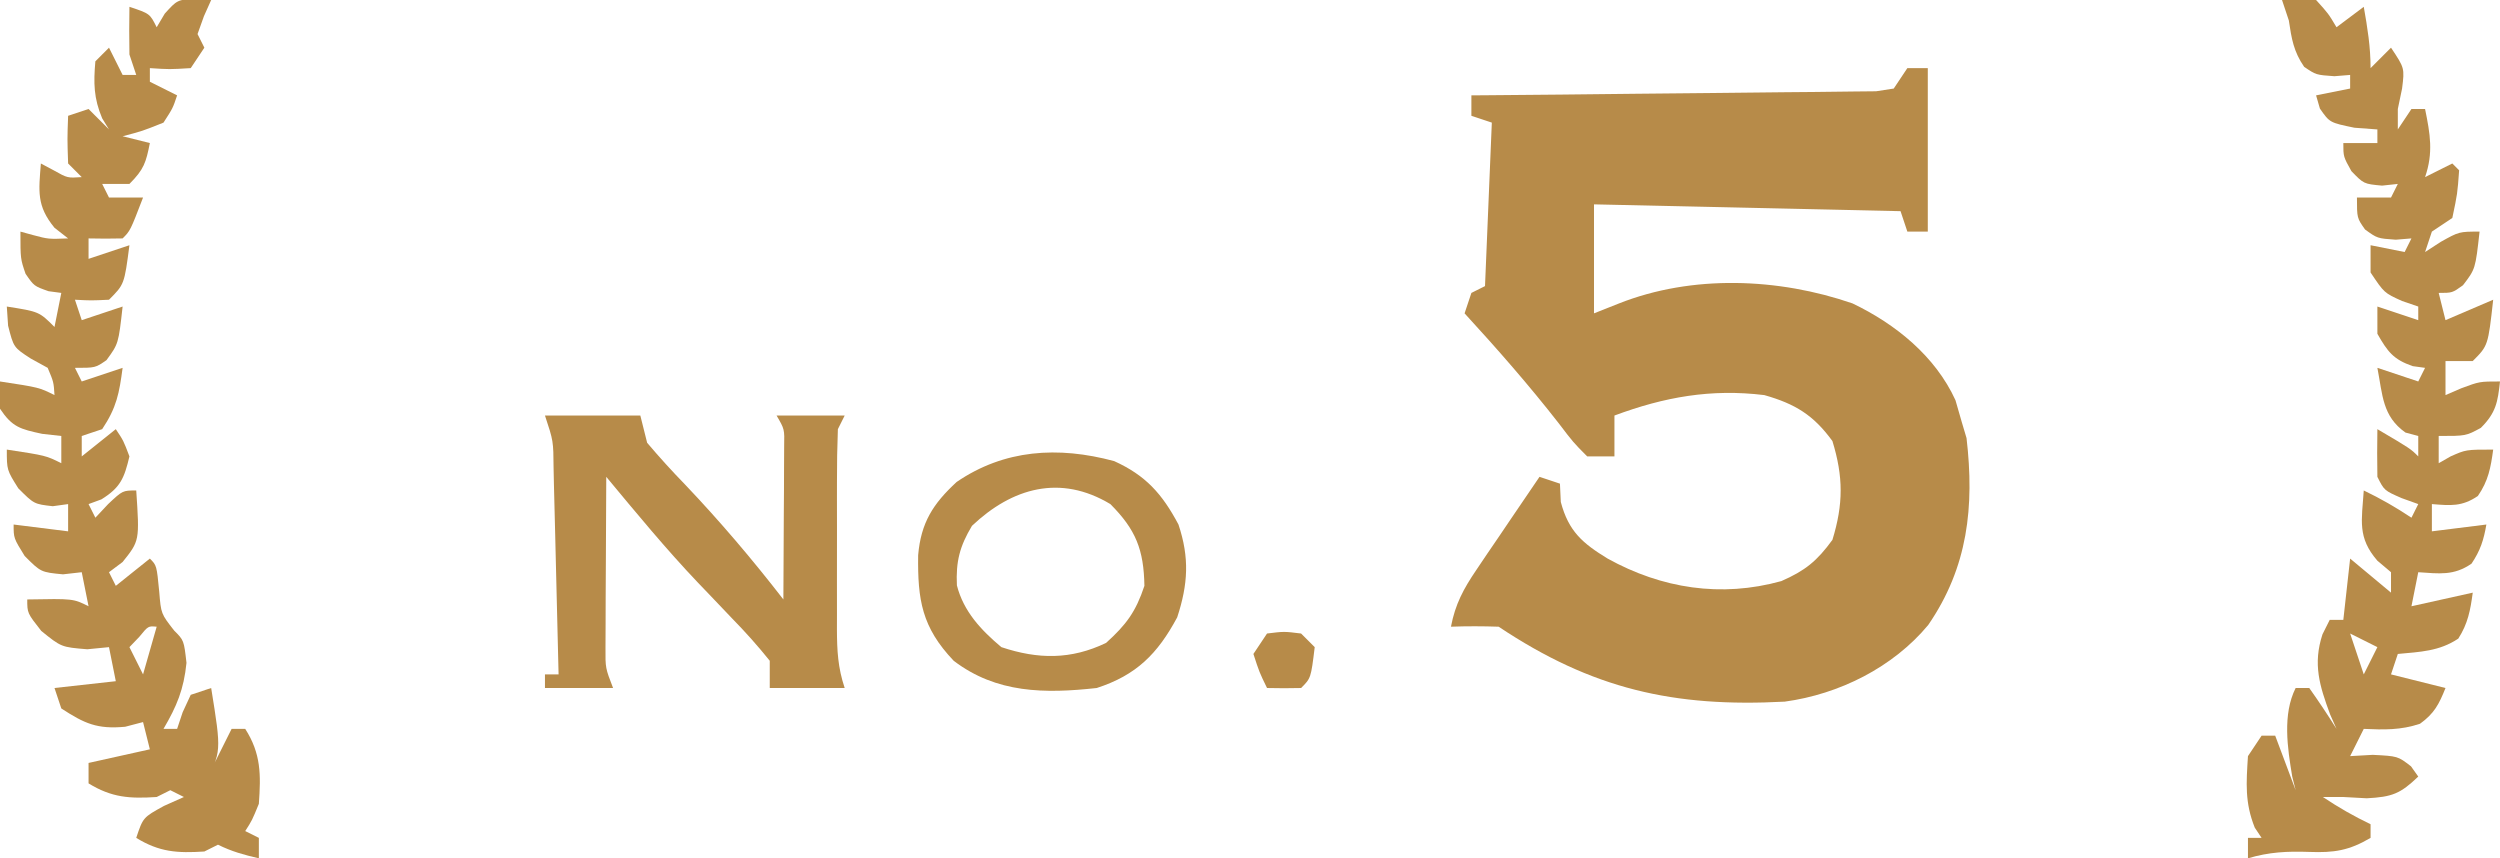
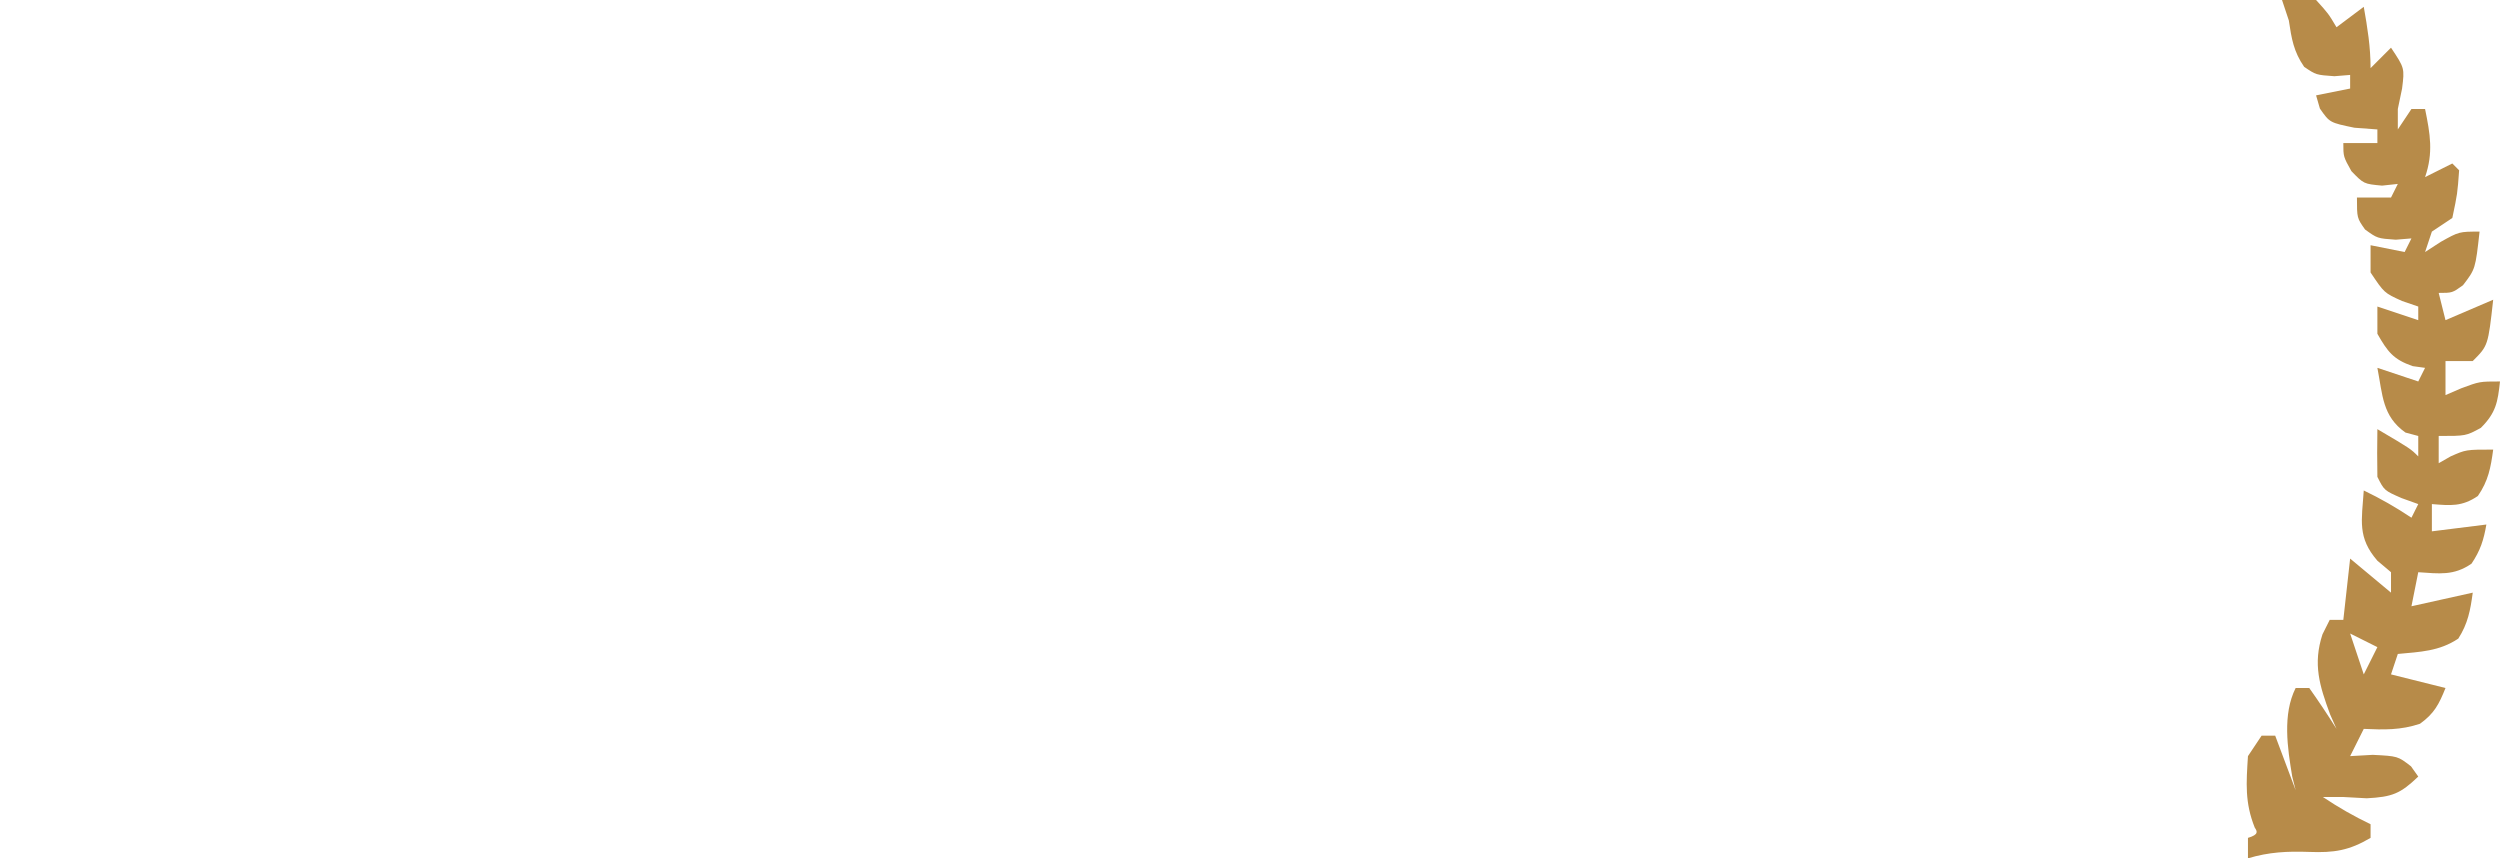
<svg xmlns="http://www.w3.org/2000/svg" version="1.1" width="367" height="126">
-   <path d="M0 0 C0.99 0 1.98 0 3 0 C3 7.92 3 15.84 3 24 C2.01 24 1.02 24 0 24 C-0.495 22.515 -0.495 22.515 -1 21 C-15.85 20.67 -30.7 20.34 -46 20 C-46 25.28 -46 30.56 -46 36 C-44.804 35.526 -43.608 35.051 -42.375 34.562 C-31.572 30.279 -18.91 30.797 -8.055 34.539 C-1.753 37.553 4.105 42.282 7.062 48.75 C7.372 49.822 7.681 50.895 8 52 C8.227 52.763 8.454 53.526 8.688 54.312 C9.856 64.358 8.901 73.249 3.062 81.75 C-2.112 87.972 -10.002 91.911 -18 93 C-34.276 93.865 -46.239 91.174 -60 82 C-62.332 81.921 -64.668 81.912 -67 82 C-66.369 78.693 -65.161 76.448 -63.277 73.672 C-62.739 72.873 -62.201 72.073 -61.646 71.25 C-61.083 70.425 -60.519 69.6 -59.938 68.75 C-59.086 67.489 -59.086 67.489 -58.217 66.203 C-56.816 64.132 -55.411 62.064 -54 60 C-53.01 60.33 -52.02 60.66 -51 61 C-50.959 61.887 -50.917 62.774 -50.875 63.688 C-49.735 68.002 -47.672 69.759 -44 72 C-36.066 76.396 -27.339 77.763 -18.5 75.305 C-15.004 73.775 -13.263 72.362 -11 69.25 C-9.39 64.016 -9.39 59.984 -11 54.75 C-13.782 50.924 -16.463 49.289 -21 48 C-28.818 47.043 -35.67 48.275 -43 51 C-43 52.98 -43 54.96 -43 57 C-44.32 57 -45.64 57 -47 57 C-49.043 54.945 -49.043 54.945 -51.188 52.125 C-55.563 46.521 -60.194 41.237 -65 36 C-64.67 35.01 -64.34 34.02 -64 33 C-63.01 32.505 -63.01 32.505 -62 32 C-61.67 24.08 -61.34 16.16 -61 8 C-61.99 7.67 -62.98 7.34 -64 7 C-64 6.01 -64 5.02 -64 4 C-62.842 3.991 -62.842 3.991 -61.66 3.982 C-54.39 3.924 -47.121 3.852 -39.852 3.764 C-36.115 3.72 -32.378 3.68 -28.64 3.654 C-25.035 3.628 -21.43 3.587 -17.825 3.537 C-16.448 3.52 -15.071 3.509 -13.694 3.502 C-11.768 3.493 -9.843 3.463 -7.918 3.432 C-6.821 3.421 -5.724 3.41 -4.594 3.399 C-3.738 3.267 -2.882 3.136 -2 3 C-1.34 2.01 -0.68 1.02 0 0 Z " fill="#B78B49" transform="translate(280,10)" />
-   <path d="M0 0 C0.763 0.083 1.526 0.165 2.312 0.25 C1.787 1.426 1.787 1.426 1.25 2.625 C0.941 3.491 0.631 4.357 0.312 5.25 C0.642 5.91 0.973 6.57 1.312 7.25 C0.323 8.735 0.323 8.735 -0.688 10.25 C-3.812 10.438 -3.812 10.438 -6.688 10.25 C-6.688 10.91 -6.688 11.57 -6.688 12.25 C-5.367 12.91 -4.048 13.57 -2.688 14.25 C-3.312 16.125 -3.312 16.125 -4.688 18.25 C-7.812 19.5 -7.812 19.5 -10.688 20.25 C-9.367 20.58 -8.047 20.91 -6.688 21.25 C-7.261 24.117 -7.549 25.111 -9.688 27.25 C-11.008 27.25 -12.328 27.25 -13.688 27.25 C-13.357 27.91 -13.027 28.57 -12.688 29.25 C-11.037 29.25 -9.387 29.25 -7.688 29.25 C-9.562 34.125 -9.562 34.125 -10.688 35.25 C-12.354 35.291 -14.021 35.293 -15.688 35.25 C-15.688 36.24 -15.688 37.23 -15.688 38.25 C-13.707 37.59 -11.727 36.93 -9.688 36.25 C-10.438 42 -10.438 42 -12.688 44.25 C-15.312 44.375 -15.312 44.375 -17.688 44.25 C-17.358 45.24 -17.027 46.23 -16.688 47.25 C-14.707 46.59 -12.727 45.93 -10.688 45.25 C-11.295 50.714 -11.295 50.714 -13.062 53.125 C-14.688 54.25 -14.688 54.25 -17.688 54.25 C-17.358 54.91 -17.027 55.57 -16.688 56.25 C-14.707 55.59 -12.727 54.93 -10.688 54.25 C-11.185 57.985 -11.562 60.062 -13.688 63.25 C-15.172 63.745 -15.172 63.745 -16.688 64.25 C-16.688 65.24 -16.688 66.23 -16.688 67.25 C-15.037 65.93 -13.387 64.61 -11.688 63.25 C-10.562 64.938 -10.562 64.938 -9.688 67.25 C-10.446 70.438 -10.996 71.823 -13.812 73.562 C-14.431 73.789 -15.05 74.016 -15.688 74.25 C-15.357 74.91 -15.027 75.57 -14.688 76.25 C-13.759 75.26 -13.759 75.26 -12.812 74.25 C-10.688 72.25 -10.688 72.25 -8.688 72.25 C-8.195 79.635 -8.195 79.635 -10.688 82.75 C-11.348 83.245 -12.008 83.74 -12.688 84.25 C-12.193 85.24 -12.193 85.24 -11.688 86.25 C-10.037 84.93 -8.387 83.61 -6.688 82.25 C-5.688 83.25 -5.688 83.25 -5.312 87.125 C-5.049 90.344 -5.049 90.344 -3.125 92.812 C-1.688 94.25 -1.688 94.25 -1.312 97.562 C-1.709 101.459 -2.723 103.894 -4.688 107.25 C-4.027 107.25 -3.368 107.25 -2.688 107.25 C-2.419 106.446 -2.151 105.641 -1.875 104.812 C-1.483 103.967 -1.091 103.121 -0.688 102.25 C0.797 101.755 0.797 101.755 2.312 101.25 C3.83 110.66 3.83 110.66 1.312 115.25 C2.632 112.61 3.953 109.97 5.312 107.25 C5.973 107.25 6.633 107.25 7.312 107.25 C9.647 110.898 9.616 113.994 9.312 118.25 C8.312 120.688 8.312 120.688 7.312 122.25 C8.303 122.745 8.303 122.745 9.312 123.25 C9.312 124.24 9.312 125.23 9.312 126.25 C7.144 125.744 5.313 125.25 3.312 124.25 C2.322 124.745 2.322 124.745 1.312 125.25 C-2.643 125.508 -5.284 125.344 -8.688 123.25 C-7.688 120.25 -7.688 120.25 -4.625 118.562 C-3.656 118.129 -2.686 117.696 -1.688 117.25 C-2.348 116.92 -3.007 116.59 -3.688 116.25 C-4.678 116.745 -4.678 116.745 -5.688 117.25 C-9.643 117.508 -12.284 117.344 -15.688 115.25 C-15.688 114.26 -15.688 113.27 -15.688 112.25 C-11.232 111.26 -11.232 111.26 -6.688 110.25 C-7.018 108.93 -7.348 107.61 -7.688 106.25 C-8.554 106.477 -9.42 106.704 -10.312 106.938 C-14.422 107.318 -16.263 106.48 -19.688 104.25 C-20.017 103.26 -20.348 102.27 -20.688 101.25 C-16.233 100.755 -16.233 100.755 -11.688 100.25 C-12.018 98.6 -12.348 96.95 -12.688 95.25 C-13.739 95.353 -14.791 95.456 -15.875 95.562 C-19.688 95.25 -19.688 95.25 -22.625 92.875 C-24.688 90.25 -24.688 90.25 -24.688 88.25 C-17.938 88.125 -17.938 88.125 -15.688 89.25 C-16.183 86.775 -16.183 86.775 -16.688 84.25 C-17.595 84.353 -18.503 84.456 -19.438 84.562 C-22.688 84.25 -22.688 84.25 -25.062 81.875 C-26.688 79.25 -26.688 79.25 -26.688 77.25 C-22.727 77.745 -22.727 77.745 -18.688 78.25 C-18.688 76.93 -18.688 75.61 -18.688 74.25 C-19.43 74.353 -20.172 74.456 -20.938 74.562 C-23.688 74.25 -23.688 74.25 -26 71.938 C-27.688 69.25 -27.688 69.25 -27.688 66.25 C-21.938 67.125 -21.938 67.125 -19.688 68.25 C-19.688 66.93 -19.688 65.61 -19.688 64.25 C-20.616 64.147 -21.544 64.044 -22.5 63.938 C-25.727 63.242 -26.885 62.954 -28.688 60.25 C-28.688 58.93 -28.688 57.61 -28.688 56.25 C-22.938 57.125 -22.938 57.125 -20.688 58.25 C-20.809 56.335 -20.809 56.335 -21.688 54.25 C-22.512 53.796 -23.337 53.343 -24.188 52.875 C-26.688 51.25 -26.688 51.25 -27.5 48.062 C-27.593 46.67 -27.593 46.67 -27.688 45.25 C-22.938 46 -22.938 46 -20.688 48.25 C-20.358 46.6 -20.027 44.95 -19.688 43.25 C-20.306 43.167 -20.925 43.085 -21.562 43 C-23.688 42.25 -23.688 42.25 -24.938 40.438 C-25.688 38.25 -25.688 38.25 -25.688 34.25 C-25.089 34.415 -24.491 34.58 -23.875 34.75 C-21.574 35.361 -21.574 35.361 -18.688 35.25 C-19.348 34.734 -20.008 34.219 -20.688 33.688 C-23.344 30.45 -23.001 28.324 -22.688 24.25 C-22.069 24.58 -21.45 24.91 -20.812 25.25 C-18.777 26.392 -18.777 26.392 -16.688 26.25 C-17.348 25.59 -18.008 24.93 -18.688 24.25 C-18.812 20.625 -18.812 20.625 -18.688 17.25 C-17.698 16.92 -16.707 16.59 -15.688 16.25 C-14.697 17.24 -13.707 18.23 -12.688 19.25 C-13.018 18.714 -13.348 18.177 -13.688 17.625 C-14.937 14.657 -14.965 12.442 -14.688 9.25 C-14.027 8.59 -13.367 7.93 -12.688 7.25 C-12.027 8.57 -11.367 9.89 -10.688 11.25 C-10.027 11.25 -9.367 11.25 -8.688 11.25 C-9.018 10.26 -9.348 9.27 -9.688 8.25 C-9.727 5.917 -9.732 3.583 -9.688 1.25 C-6.688 2.25 -6.688 2.25 -5.688 4.25 C-5.296 3.59 -4.904 2.93 -4.5 2.25 C-2.688 0.25 -2.688 0.25 0 0 Z M-8.25 93.75 C-8.724 94.245 -9.199 94.74 -9.688 95.25 C-9.027 96.57 -8.367 97.89 -7.688 99.25 C-7.027 96.94 -6.367 94.63 -5.688 92.25 C-6.928 92.135 -6.928 92.135 -8.25 93.75 Z " fill="#B78B49" transform="translate(28.688,-0.25)" />
-   <path d="M0 0 C2.312 -0.25 2.312 -0.25 5 0 C6.812 2 6.812 2 8 4 C9.32 3.01 10.64 2.02 12 1 C12.544 4.058 13 6.888 13 10 C13.99 9.01 14.98 8.02 16 7 C18 10 18 10 17.625 13 C17.316 14.485 17.316 14.485 17 16 C17 16.99 17 17.98 17 19 C17.66 18.01 18.32 17.02 19 16 C19.66 16 20.32 16 21 16 C21.749 19.663 22.238 22.424 21 26 C22.32 25.34 23.64 24.68 25 24 C25.33 24.33 25.66 24.66 26 25 C25.75 28.438 25.75 28.438 25 32 C24.01 32.66 23.02 33.32 22 34 C21.67 34.99 21.34 35.98 21 37 C21.763 36.505 22.526 36.01 23.312 35.5 C26 34 26 34 29 34 C28.39 39.492 28.39 39.492 26.562 41.875 C25 43 25 43 23 43 C23.33 44.32 23.66 45.64 24 47 C26.31 46.01 28.62 45.02 31 44 C30.25 50.75 30.25 50.75 28 53 C26.68 53 25.36 53 24 53 C24 54.65 24 56.3 24 58 C25.145 57.505 25.145 57.505 26.312 57 C29 56 29 56 32 56 C31.669 59.062 31.399 60.601 29.188 62.812 C27 64 27 64 23 64 C23 65.32 23 66.64 23 68 C23.866 67.505 23.866 67.505 24.75 67 C27 66 27 66 31 66 C30.64 68.664 30.288 70.582 28.75 72.812 C26.42 74.394 24.755 74.223 22 74 C22 75.32 22 76.64 22 78 C24.64 77.67 27.28 77.34 30 77 C29.609 79.27 29.113 80.834 27.812 82.75 C25.213 84.543 23.077 84.205 20 84 C19.67 85.65 19.34 87.3 19 89 C23.455 88.01 23.455 88.01 28 87 C27.652 89.575 27.29 91.548 25.875 93.75 C23.083 95.612 20.289 95.69 17 96 C16.67 96.99 16.34 97.98 16 99 C18.64 99.66 21.28 100.32 24 101 C23.053 103.368 22.347 104.752 20.25 106.25 C17.422 107.193 14.96 107.135 12 107 C11.34 108.32 10.68 109.64 10 111 C11.093 110.938 12.186 110.876 13.312 110.812 C17 111 17 111 18.938 112.5 C19.288 112.995 19.639 113.49 20 114 C17.368 116.527 16.165 116.991 12.438 117.188 C11.303 117.126 10.169 117.064 9 117 C8.01 117 7.02 117 6 117 C8.319 118.546 10.506 119.796 13 121 C13 121.66 13 122.32 13 123 C9.842 124.864 7.643 125.201 4 125.062 C0.77 124.949 -1.894 125.073 -5 126 C-5 125.01 -5 124.02 -5 123 C-4.34 123 -3.68 123 -3 123 C-3.33 122.505 -3.66 122.01 -4 121.5 C-5.472 117.821 -5.252 114.964 -5 111 C-4.34 110.01 -3.68 109.02 -3 108 C-2.34 108 -1.68 108 -1 108 C-0.01 110.64 0.98 113.28 2 116 C1.835 115.34 1.67 114.68 1.5 114 C0.8 109.797 0.052 104.896 2 101 C2.66 101 3.32 101 4 101 C5.389 102.961 6.726 104.962 8 107 C7.691 106.299 7.381 105.597 7.062 104.875 C5.503 100.655 4.514 97.49 5.938 93.125 C6.463 92.073 6.463 92.073 7 91 C7.66 91 8.32 91 9 91 C9.33 88.03 9.66 85.06 10 82 C11.98 83.65 13.96 85.3 16 87 C16 86.01 16 85.02 16 84 C15.34 83.443 14.68 82.886 14 82.312 C11.039 78.889 11.705 76.431 12 72 C14.494 73.204 16.681 74.454 19 76 C19.33 75.34 19.66 74.68 20 74 C19.196 73.711 18.391 73.422 17.562 73.125 C15 72 15 72 14 70 C13.96 67.667 13.957 65.333 14 63 C18.875 65.875 18.875 65.875 20 67 C20 66.01 20 65.02 20 64 C19.072 63.752 19.072 63.752 18.125 63.5 C14.722 61.098 14.774 57.998 14 54 C15.98 54.66 17.96 55.32 20 56 C20.33 55.34 20.66 54.68 21 54 C20.402 53.917 19.804 53.835 19.188 53.75 C16.326 52.769 15.487 51.602 14 49 C14 47.68 14 46.36 14 45 C15.98 45.66 17.96 46.32 20 47 C20 46.34 20 45.68 20 45 C19.216 44.732 18.433 44.464 17.625 44.188 C15 43 15 43 13 40 C13 38.68 13 37.36 13 36 C14.65 36.33 16.3 36.66 18 37 C18.33 36.34 18.66 35.68 19 35 C18.237 35.062 17.474 35.124 16.688 35.188 C14 35 14 35 12.188 33.688 C11 32 11 32 11 29 C12.65 29 14.3 29 16 29 C16.33 28.34 16.66 27.68 17 27 C16.237 27.082 15.474 27.165 14.688 27.25 C12 27 12 27 10.188 25.125 C9 23 9 23 9 21 C10.65 21 12.3 21 14 21 C14 20.34 14 19.68 14 19 C12.886 18.918 11.773 18.835 10.625 18.75 C7 18 7 18 5.562 15.938 C5.377 15.298 5.191 14.659 5 14 C6.65 13.67 8.3 13.34 10 13 C10 12.34 10 11.68 10 11 C9.237 11.062 8.474 11.124 7.688 11.188 C5 11 5 11 3.25 9.812 C1.698 7.563 1.403 5.686 1 3 C0.67 2.01 0.34 1.02 0 0 Z M10 93 C10.66 94.98 11.32 96.96 12 99 C12.66 97.68 13.32 96.36 14 95 C12.68 94.34 11.36 93.68 10 93 Z " fill="#B78B49" transform="translate(335,0)" />
-   <path d="M0 0 C4.62 0 9.24 0 14 0 C14.33 1.32 14.66 2.64 15 4 C16.805 6.132 18.619 8.128 20.562 10.125 C25.703 15.535 30.429 21.097 35 27 C35.029 22.875 35.047 18.75 35.062 14.625 C35.075 12.862 35.075 12.862 35.088 11.062 C35.091 9.941 35.094 8.82 35.098 7.664 C35.103 6.627 35.108 5.59 35.114 4.522 C35.171 2.004 35.171 2.004 34 0 C37.3 0 40.6 0 44 0 C43.67 0.66 43.34 1.32 43 2 C42.901 4.591 42.86 7.155 42.867 9.746 C42.866 10.513 42.865 11.28 42.864 12.07 C42.864 13.693 42.865 15.316 42.87 16.94 C42.875 19.424 42.87 21.908 42.863 24.393 C42.864 25.969 42.865 27.545 42.867 29.121 C42.865 29.865 42.863 30.609 42.861 31.375 C42.875 34.52 42.998 36.994 44 40 C40.37 40 36.74 40 33 40 C33 38.68 33 37.36 33 36 C31.207 33.774 29.43 31.781 27.438 29.75 C26.33 28.588 25.223 27.425 24.117 26.262 C23.579 25.701 23.041 25.141 22.487 24.564 C17.754 19.587 13.388 14.279 9 9 C8.975 12.933 8.957 16.865 8.945 20.798 C8.938 22.793 8.925 24.788 8.912 26.783 C8.909 28.037 8.906 29.29 8.902 30.582 C8.897 31.739 8.892 32.897 8.886 34.089 C8.867 37.066 8.867 37.066 10 40 C6.7 40 3.4 40 0 40 C0 39.34 0 38.68 0 38 C0.66 38 1.32 38 2 38 C1.882 32.91 1.758 27.819 1.628 22.729 C1.584 20.997 1.543 19.264 1.503 17.532 C1.445 15.044 1.381 12.557 1.316 10.07 C1.3 9.293 1.283 8.516 1.266 7.715 C1.235 3.727 1.235 3.727 0 0 Z " fill="#B78B49" transform="translate(80,61)" />
-   <path d="M0 0 C4.62 2.092 7.035 4.781 9.445 9.312 C11.072 14.194 10.857 18.057 9.258 22.938 C6.367 28.321 3.254 31.426 -2.555 33.312 C-10.174 34.152 -17.281 34.102 -23.555 29.312 C-28.23 24.398 -28.855 20.372 -28.77 13.816 C-28.359 9.037 -26.583 6.261 -23.117 3.062 C-16.122 -1.715 -8.236 -2.216 0 0 Z M-20.867 9.5 C-22.664 12.495 -23.248 14.738 -23.082 18.246 C-22.104 22.078 -19.536 24.81 -16.555 27.312 C-11.154 29.113 -6.338 29.171 -1.18 26.688 C1.8 23.992 3.174 22.127 4.445 18.312 C4.352 13.014 3.19 10.057 -0.555 6.312 C-7.901 1.898 -14.964 3.916 -20.867 9.5 Z " fill="#B78B49" transform="translate(163.555,67.688)" />
-   <path d="M0 0 C2.5 -0.312 2.5 -0.312 5 0 C5.66 0.66 6.32 1.32 7 2 C6.444 6.556 6.444 6.556 5 8 C3.334 8.041 1.666 8.043 0 8 C-1.125 5.688 -1.125 5.688 -2 3 C-1.34 2.01 -0.68 1.02 0 0 Z " fill="#B78B49" transform="translate(186,93)" />
+   <path d="M0 0 C2.312 -0.25 2.312 -0.25 5 0 C6.812 2 6.812 2 8 4 C9.32 3.01 10.64 2.02 12 1 C12.544 4.058 13 6.888 13 10 C13.99 9.01 14.98 8.02 16 7 C18 10 18 10 17.625 13 C17.316 14.485 17.316 14.485 17 16 C17 16.99 17 17.98 17 19 C17.66 18.01 18.32 17.02 19 16 C19.66 16 20.32 16 21 16 C21.749 19.663 22.238 22.424 21 26 C22.32 25.34 23.64 24.68 25 24 C25.33 24.33 25.66 24.66 26 25 C25.75 28.438 25.75 28.438 25 32 C24.01 32.66 23.02 33.32 22 34 C21.67 34.99 21.34 35.98 21 37 C21.763 36.505 22.526 36.01 23.312 35.5 C26 34 26 34 29 34 C28.39 39.492 28.39 39.492 26.562 41.875 C25 43 25 43 23 43 C23.33 44.32 23.66 45.64 24 47 C26.31 46.01 28.62 45.02 31 44 C30.25 50.75 30.25 50.75 28 53 C26.68 53 25.36 53 24 53 C24 54.65 24 56.3 24 58 C25.145 57.505 25.145 57.505 26.312 57 C29 56 29 56 32 56 C31.669 59.062 31.399 60.601 29.188 62.812 C27 64 27 64 23 64 C23 65.32 23 66.64 23 68 C23.866 67.505 23.866 67.505 24.75 67 C27 66 27 66 31 66 C30.64 68.664 30.288 70.582 28.75 72.812 C26.42 74.394 24.755 74.223 22 74 C22 75.32 22 76.64 22 78 C24.64 77.67 27.28 77.34 30 77 C29.609 79.27 29.113 80.834 27.812 82.75 C25.213 84.543 23.077 84.205 20 84 C19.67 85.65 19.34 87.3 19 89 C23.455 88.01 23.455 88.01 28 87 C27.652 89.575 27.29 91.548 25.875 93.75 C23.083 95.612 20.289 95.69 17 96 C16.67 96.99 16.34 97.98 16 99 C18.64 99.66 21.28 100.32 24 101 C23.053 103.368 22.347 104.752 20.25 106.25 C17.422 107.193 14.96 107.135 12 107 C11.34 108.32 10.68 109.64 10 111 C11.093 110.938 12.186 110.876 13.312 110.812 C17 111 17 111 18.938 112.5 C19.288 112.995 19.639 113.49 20 114 C17.368 116.527 16.165 116.991 12.438 117.188 C11.303 117.126 10.169 117.064 9 117 C8.01 117 7.02 117 6 117 C8.319 118.546 10.506 119.796 13 121 C13 121.66 13 122.32 13 123 C9.842 124.864 7.643 125.201 4 125.062 C0.77 124.949 -1.894 125.073 -5 126 C-5 125.01 -5 124.02 -5 123 C-3.33 122.505 -3.66 122.01 -4 121.5 C-5.472 117.821 -5.252 114.964 -5 111 C-4.34 110.01 -3.68 109.02 -3 108 C-2.34 108 -1.68 108 -1 108 C-0.01 110.64 0.98 113.28 2 116 C1.835 115.34 1.67 114.68 1.5 114 C0.8 109.797 0.052 104.896 2 101 C2.66 101 3.32 101 4 101 C5.389 102.961 6.726 104.962 8 107 C7.691 106.299 7.381 105.597 7.062 104.875 C5.503 100.655 4.514 97.49 5.938 93.125 C6.463 92.073 6.463 92.073 7 91 C7.66 91 8.32 91 9 91 C9.33 88.03 9.66 85.06 10 82 C11.98 83.65 13.96 85.3 16 87 C16 86.01 16 85.02 16 84 C15.34 83.443 14.68 82.886 14 82.312 C11.039 78.889 11.705 76.431 12 72 C14.494 73.204 16.681 74.454 19 76 C19.33 75.34 19.66 74.68 20 74 C19.196 73.711 18.391 73.422 17.562 73.125 C15 72 15 72 14 70 C13.96 67.667 13.957 65.333 14 63 C18.875 65.875 18.875 65.875 20 67 C20 66.01 20 65.02 20 64 C19.072 63.752 19.072 63.752 18.125 63.5 C14.722 61.098 14.774 57.998 14 54 C15.98 54.66 17.96 55.32 20 56 C20.33 55.34 20.66 54.68 21 54 C20.402 53.917 19.804 53.835 19.188 53.75 C16.326 52.769 15.487 51.602 14 49 C14 47.68 14 46.36 14 45 C15.98 45.66 17.96 46.32 20 47 C20 46.34 20 45.68 20 45 C19.216 44.732 18.433 44.464 17.625 44.188 C15 43 15 43 13 40 C13 38.68 13 37.36 13 36 C14.65 36.33 16.3 36.66 18 37 C18.33 36.34 18.66 35.68 19 35 C18.237 35.062 17.474 35.124 16.688 35.188 C14 35 14 35 12.188 33.688 C11 32 11 32 11 29 C12.65 29 14.3 29 16 29 C16.33 28.34 16.66 27.68 17 27 C16.237 27.082 15.474 27.165 14.688 27.25 C12 27 12 27 10.188 25.125 C9 23 9 23 9 21 C10.65 21 12.3 21 14 21 C14 20.34 14 19.68 14 19 C12.886 18.918 11.773 18.835 10.625 18.75 C7 18 7 18 5.562 15.938 C5.377 15.298 5.191 14.659 5 14 C6.65 13.67 8.3 13.34 10 13 C10 12.34 10 11.68 10 11 C9.237 11.062 8.474 11.124 7.688 11.188 C5 11 5 11 3.25 9.812 C1.698 7.563 1.403 5.686 1 3 C0.67 2.01 0.34 1.02 0 0 Z M10 93 C10.66 94.98 11.32 96.96 12 99 C12.66 97.68 13.32 96.36 14 95 C12.68 94.34 11.36 93.68 10 93 Z " fill="#B78B49" transform="translate(335,0)" />
</svg>